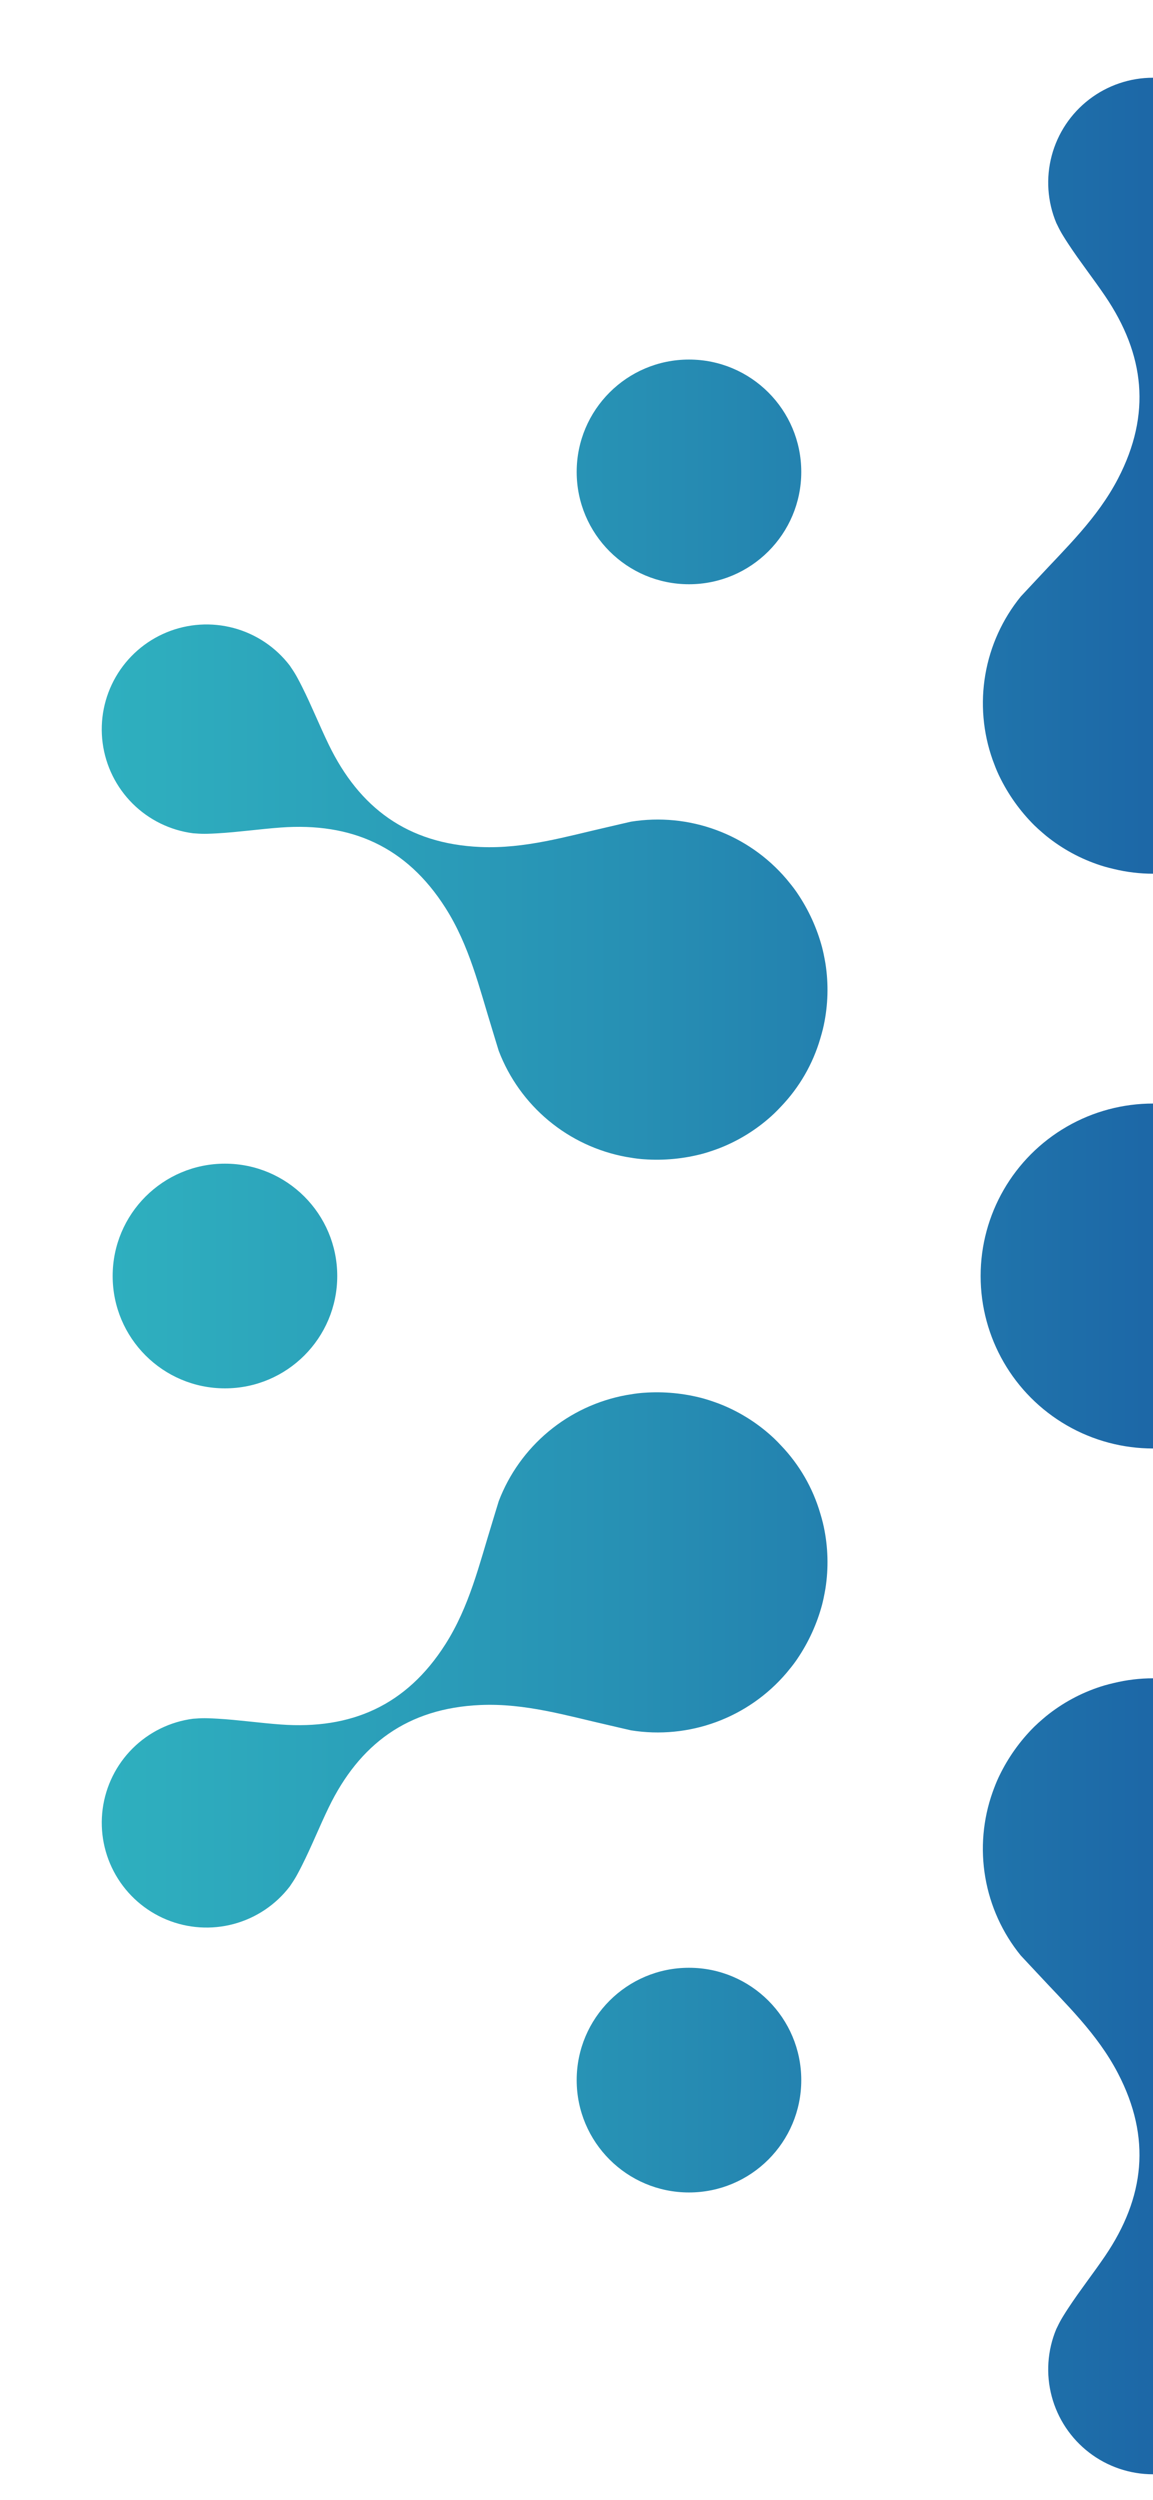
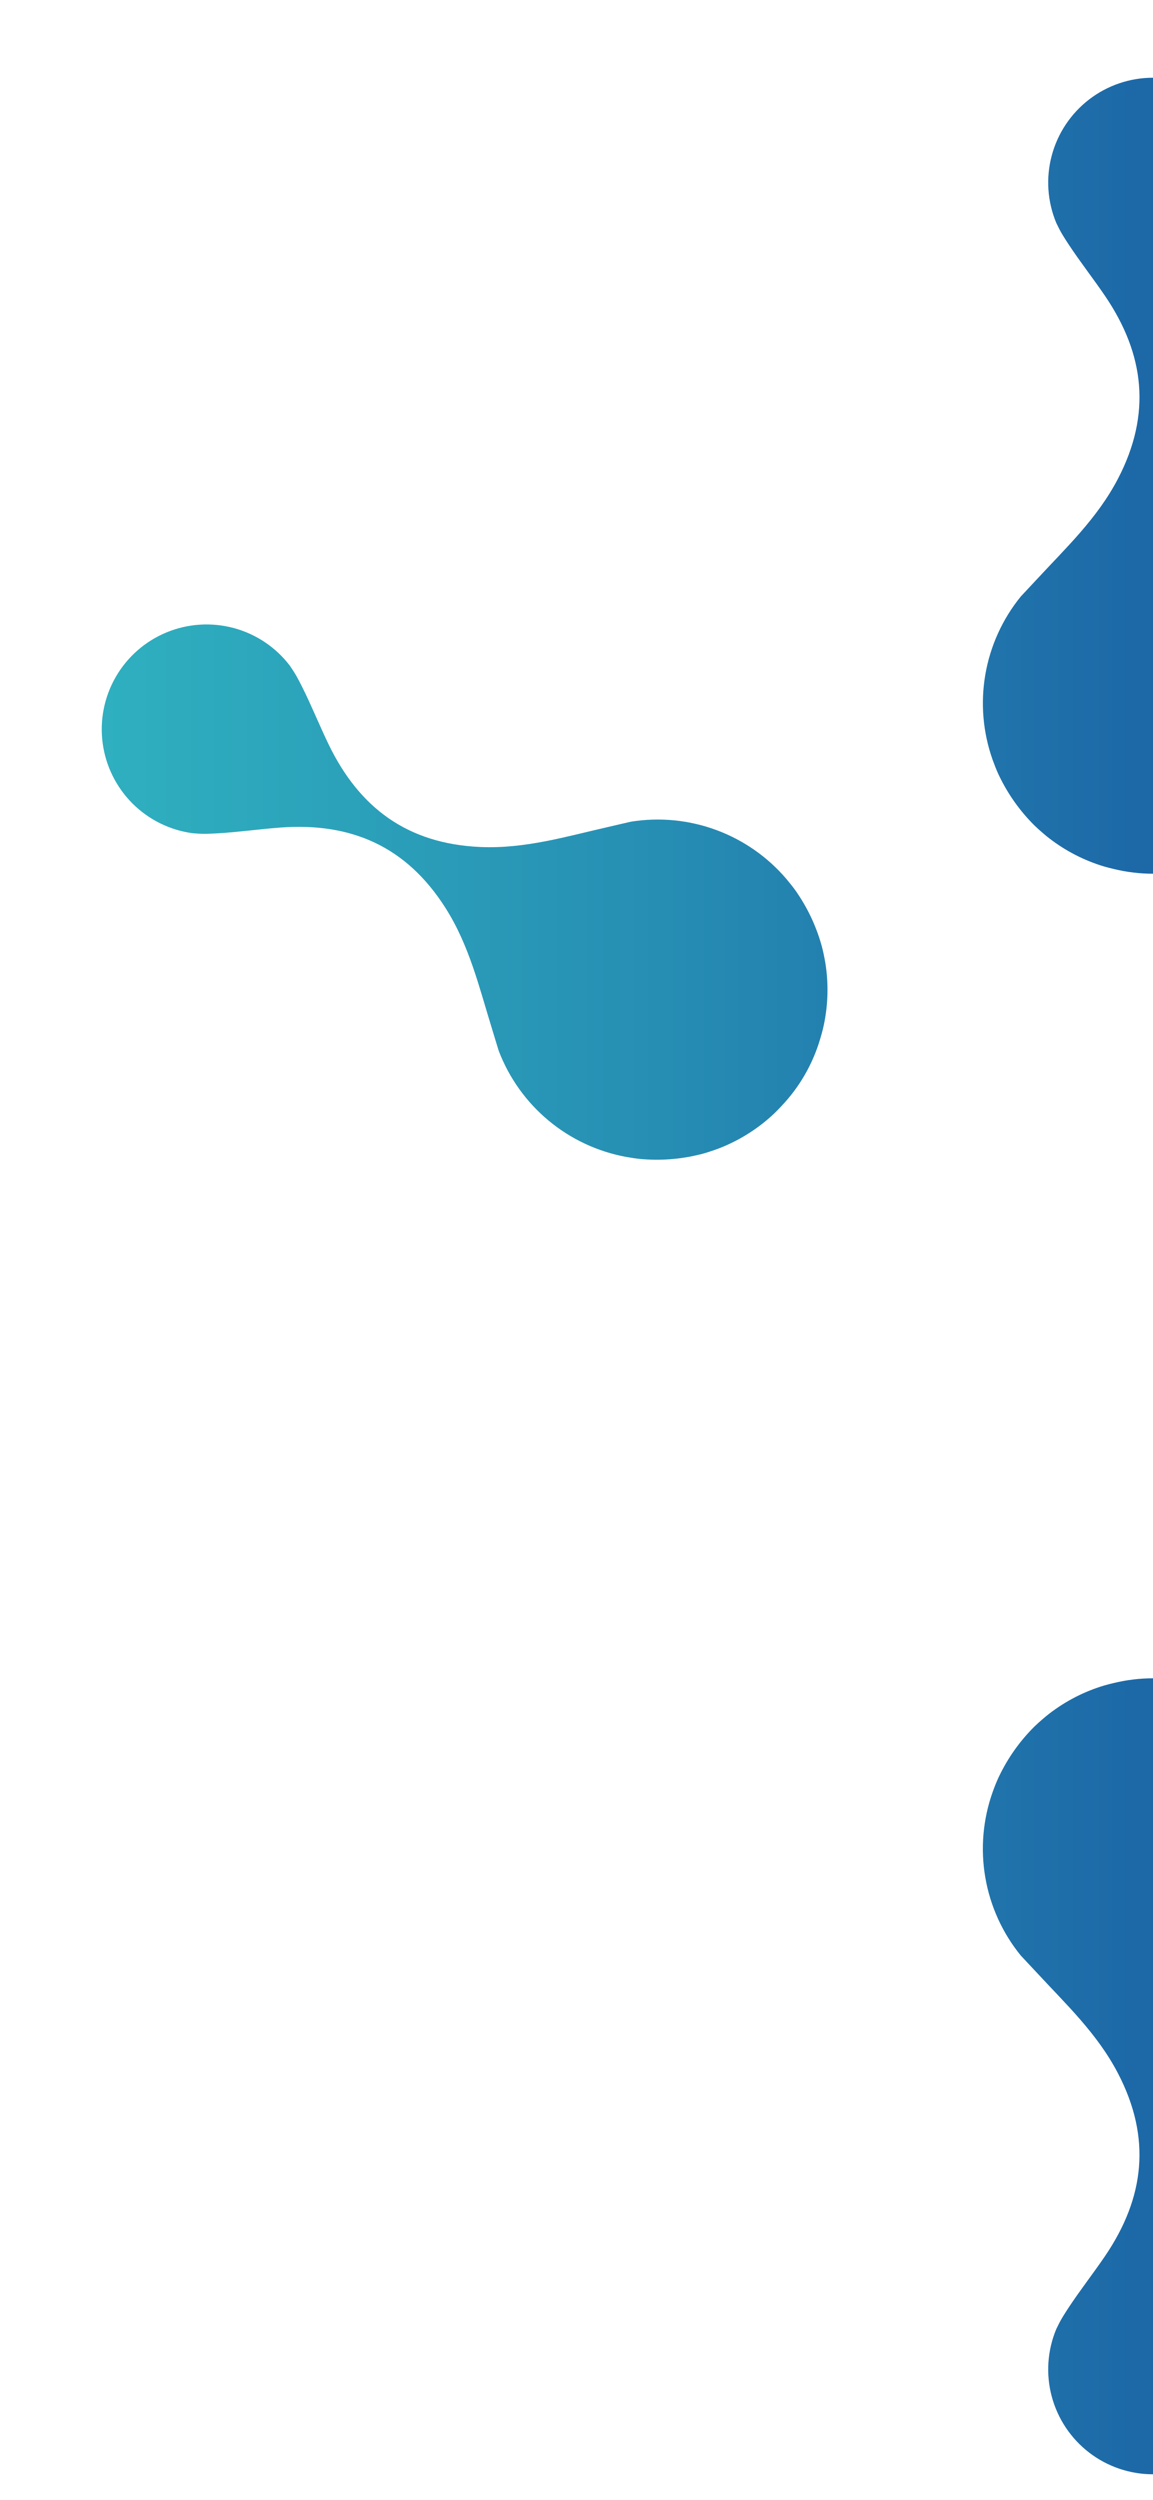
<svg xmlns="http://www.w3.org/2000/svg" width="222.393" height="482" viewBox="0 0 222.393 482">
  <defs>
    <clipPath id="clip-path">
      <path id="Tracé_15621" data-name="Tracé 15621" d="M0,0H222.393V482H0Z" transform="translate(1143.607 124)" fill="#181b38" />
    </clipPath>
    <clipPath id="clip-path-2">
-       <circle id="Ellipse_25" data-name="Ellipse 25" cx="21.66" cy="21.66" r="21.66" fill="none" />
-     </clipPath>
+       </clipPath>
    <linearGradient id="linear-gradient" y1="0.5" x2="1" y2="0.5" gradientUnits="objectBoundingBox">
      <stop offset="0" stop-color="#31b8c2" />
      <stop offset="0.116" stop-color="#2eadbe" />
      <stop offset="0.318" stop-color="#2790b4" />
      <stop offset="0.581" stop-color="#1b61a5" />
      <stop offset="0.685" stop-color="#174d9f" />
      <stop offset="0.85" stop-color="#1a2c56" />
      <stop offset="1" stop-color="#181c37" />
    </linearGradient>
    <clipPath id="clip-path-3">
      <circle id="Ellipse_26" data-name="Ellipse 26" cx="10.83" cy="10.83" r="10.83" fill="none" />
    </clipPath>
    <clipPath id="clip-path-4">
      <path id="Tracé_236" data-name="Tracé 236" d="M1672.327,2284.863c1.415-.317,2.828-.664,4.222-.979l.077-.018c8.165-1.849,16.121-4.262,24.758-3.885,14.031.615,23.331,7.533,29.253,19.762,1.783,3.68,3.3,7.5,5.139,11.147.281.561.569,1.117.869,1.669a20.194,20.194,0,0,0,1.185,1.934c.1.149.2.3.294.444a20.215,20.215,0,1,0,18.656-32.313c-.175-.014-.354-.024-.531-.033a20.041,20.041,0,0,0-2.267-.06c-.627.017-1.253.046-1.88.083-4.074.235-8.144.827-12.224,1.123-13.55.987-24.193-3.608-31.741-15.452-4.645-7.291-6.532-15.387-9.013-23.384-.008-.025-.015-.05-.023-.076-.424-1.365-.829-2.762-1.263-4.146a32.618,32.618,0,0,0-24.567-20.442c-1.008-.176-2.018-.34-3.034-.426-.123-.011-.247-.018-.37-.027a34.5,34.5,0,0,0-11.507,1.1c-.7.2-1.39.42-2.075.663q-.43.147-.856.307a32.719,32.719,0,0,0-10.172,6.241c-.19.178-.388.35-.575.533-.453.428-.883.884-1.313,1.341a31.889,31.889,0,0,0-7.55,13.077c-.18.6-.359,1.2-.5,1.808-.065.254-.115.51-.174.764a32.713,32.713,0,0,0-.318,11.929q.074.448.161.895c.133.714.283,1.426.463,2.129a34.563,34.563,0,0,0,4.8,10.516c.071.1.138.205.21.306.583.838,1.23,1.631,1.885,2.415a32.617,32.617,0,0,0,29.987,11.055Z" transform="translate(-1634.419 -2219.692)" fill="none" />
    </clipPath>
    <clipPath id="clip-path-5">
      <path id="Tracé_237" data-name="Tracé 237" d="M1697.837,2140.558c.434-1.385.839-2.781,1.263-4.146.008-.026.015-.051.023-.076,2.481-8,4.368-16.093,9.013-23.383,7.548-11.844,18.191-16.439,31.741-15.452,4.079.3,8.149.888,12.224,1.123.627.036,1.253.066,1.88.082a20.213,20.213,0,0,0,2.267-.06c.178-.009.356-.02.531-.034a20.213,20.213,0,1,0-18.656-32.312c-.1.147-.2.294-.294.444a20.187,20.187,0,0,0-1.185,1.933c-.3.551-.587,1.108-.869,1.669-1.834,3.646-3.356,7.467-5.139,11.147-5.921,12.229-15.221,19.149-29.253,19.762-8.637.378-16.593-2.035-24.758-3.885-.026,0-.051-.013-.077-.018-1.394-.315-2.807-.663-4.222-.979a32.617,32.617,0,0,0-29.987,11.055c-.655.785-1.3,1.577-1.885,2.415-.072.1-.138.2-.21.307a34.559,34.559,0,0,0-4.8,10.514c-.18.7-.33,1.415-.463,2.13q-.088.446-.161.895a32.706,32.706,0,0,0,.318,11.928c.058.255.109.512.174.765.145.605.324,1.207.5,1.808a31.9,31.9,0,0,0,7.55,13.078c.43.457.861.912,1.313,1.34.187.184.385.355.575.534a32.746,32.746,0,0,0,10.172,6.241q.426.159.856.308c.685.241,1.376.467,2.075.663a34.537,34.537,0,0,0,11.507,1.1c.124-.009.248-.016.37-.027,1.017-.085,2.027-.251,3.034-.425a32.623,32.623,0,0,0,24.567-20.443Z" transform="translate(-1634.419 -2058.353)" fill="none" />
    </clipPath>
    <clipPath id="clip-path-8">
      <path id="Tracé_238" data-name="Tracé 238" d="M1588.55,2043.492c-.982-1.068-1.989-2.118-2.959-3.168-.017-.019-.036-.037-.054-.057-5.684-6.147-11.752-11.83-15.743-19.5-6.484-12.458-5.141-23.973,2.488-35.214,2.3-3.384,4.844-6.613,7.085-10.024.344-.524.683-1.051,1.01-1.586a19.89,19.89,0,0,0,1.082-1.994c.082-.159.161-.318.238-.477a20.215,20.215,0,1,0-37.311,0c.076.159.155.319.237.477a20.09,20.09,0,0,0,1.082,1.994c.326.535.666,1.062,1.011,1.586,2.241,3.411,4.788,6.64,7.084,10.024,7.63,11.241,8.972,22.756,2.489,35.214-3.991,7.669-10.06,13.352-15.743,19.5-.018.02-.037.037-.054.057-.97,1.05-1.977,2.1-2.959,3.168a32.618,32.618,0,0,0-5.42,31.5c.351.96.715,1.917,1.148,2.839.052.113.108.223.162.335a34.522,34.522,0,0,0,6.705,9.414c.52.507,1.06.994,1.613,1.466.228.2.46.4.694.588a32.724,32.724,0,0,0,10.491,5.688c.249.077.5.161.75.232.6.177,1.207.323,1.817.468a31.872,31.872,0,0,0,15.1,0c.611-.145,1.221-.29,1.817-.468.253-.071.5-.155.749-.232a32.722,32.722,0,0,0,10.491-5.688c.234-.193.465-.388.694-.588.552-.472,1.093-.959,1.613-1.466a34.523,34.523,0,0,0,6.706-9.414c.053-.112.109-.222.161-.335.434-.923.8-1.88,1.149-2.839a32.615,32.615,0,0,0-5.419-31.5Z" transform="translate(-1530.227 -1943.486)" fill="none" />
    </clipPath>
    <clipPath id="clip-path-9">
      <path id="Tracé_239" data-name="Tracé 239" d="M1447.069,2284.863c-1.416-.317-2.829-.664-4.222-.979l-.077-.018c-8.165-1.849-16.12-4.262-24.757-3.885-14.032.615-23.332,7.533-29.253,19.762-1.783,3.68-3.3,7.5-5.139,11.147-.282.561-.569,1.117-.869,1.669a20.123,20.123,0,0,1-1.185,1.934c-.1.149-.2.3-.294.444a20.214,20.214,0,1,1-18.656-32.313c.176-.014.353-.024.532-.033a20.021,20.021,0,0,1,2.266-.06c.627.017,1.253.046,1.88.083,4.074.235,8.145.827,12.224,1.123,13.55.987,24.193-3.608,31.741-15.452,4.646-7.291,6.534-15.387,9.015-23.384l.022-.076c.425-1.365.83-2.762,1.264-4.146a32.621,32.621,0,0,1,24.567-20.442c1.007-.176,2.017-.34,3.034-.426.124-.011.247-.018.371-.027a34.5,34.5,0,0,1,11.506,1.1c.7.2,1.39.42,2.075.663q.431.147.857.307a32.718,32.718,0,0,1,10.17,6.241c.192.178.388.35.575.533.452.428.884.884,1.314,1.341a31.863,31.863,0,0,1,7.55,13.077c.18.6.359,1.2.5,1.808.065.254.116.51.174.764a32.751,32.751,0,0,1,.319,11.929c-.051.3-.1.6-.162.895-.133.714-.283,1.426-.463,2.129a34.552,34.552,0,0,1-4.8,10.516c-.071.1-.138.205-.209.306-.583.838-1.23,1.631-1.885,2.415a32.618,32.618,0,0,1-29.987,11.055Z" transform="translate(-1344.994 -2219.692)" fill="none" />
    </clipPath>
    <clipPath id="clip-path-10">
      <path id="Tracé_240" data-name="Tracé 240" d="M1421.559,2140.558c-.434-1.385-.838-2.781-1.264-4.146l-.022-.076c-2.481-8-4.369-16.093-9.015-23.383-7.548-11.844-18.191-16.439-31.741-15.452-4.079.3-8.149.888-12.224,1.123-.627.036-1.253.066-1.88.082a20.193,20.193,0,0,1-2.266-.06c-.179-.009-.356-.02-.532-.034a20.214,20.214,0,1,1,18.656-32.312c.1.147.2.294.294.444a20.115,20.115,0,0,1,1.185,1.933c.3.551.587,1.108.869,1.669,1.834,3.646,3.356,7.467,5.139,11.147,5.922,12.229,15.221,19.149,29.253,19.762,8.637.378,16.592-2.035,24.757-3.885.026,0,.051-.013.077-.018,1.393-.315,2.806-.663,4.222-.979a32.617,32.617,0,0,1,29.987,11.055c.655.785,1.3,1.577,1.885,2.415.072.1.139.2.209.307a34.548,34.548,0,0,1,4.8,10.514c.18.7.33,1.415.463,2.13.058.3.112.6.162.895a32.744,32.744,0,0,1-.319,11.928c-.059.255-.109.512-.174.765-.145.605-.324,1.207-.5,1.808a31.872,31.872,0,0,1-7.55,13.078c-.43.457-.861.912-1.314,1.34-.187.184-.383.355-.575.534a32.745,32.745,0,0,1-10.17,6.241q-.426.159-.857.308c-.685.241-1.376.467-2.075.663a34.537,34.537,0,0,1-11.506,1.1c-.124-.009-.247-.016-.371-.027-1.016-.085-2.026-.251-3.034-.425a32.626,32.626,0,0,1-24.567-20.443Z" transform="translate(-1344.994 -2058.353)" fill="none" />
    </clipPath>
    <clipPath id="clip-path-11">
-       <circle id="Ellipse_29" data-name="Ellipse 29" cx="33.251" cy="33.251" r="33.251" fill="none" />
-     </clipPath>
+       </clipPath>
    <clipPath id="clip-path-12">
      <path id="Tracé_241" data-name="Tracé 241" d="M1537.531,2333.227c.982,1.068,1.989,2.118,2.959,3.167.017.02.036.038.054.058,5.684,6.146,11.752,11.829,15.743,19.5,6.484,12.459,5.141,23.973-2.489,35.214-2.3,3.385-4.843,6.613-7.084,10.025-.344.523-.684,1.051-1.011,1.586a20.055,20.055,0,0,0-1.082,1.994c-.082.158-.161.318-.237.477a20.214,20.214,0,1,0,37.311,0c-.077-.159-.156-.319-.238-.477a19.856,19.856,0,0,0-1.082-1.994c-.327-.535-.666-1.062-1.01-1.586-2.241-3.412-4.788-6.64-7.085-10.025-7.629-11.241-8.972-22.755-2.488-35.214,3.991-7.669,10.06-13.352,15.743-19.5l.054-.058c.97-1.049,1.977-2.1,2.959-3.167a32.617,32.617,0,0,0,5.419-31.5c-.351-.959-.715-1.917-1.149-2.839-.051-.113-.107-.223-.161-.335a34.524,34.524,0,0,0-6.706-9.415c-.52-.507-1.061-.993-1.613-1.466q-.343-.3-.694-.588a32.727,32.727,0,0,0-10.491-5.688c-.25-.077-.5-.161-.749-.232-.6-.177-1.207-.323-1.817-.467a31.864,31.864,0,0,0-15.1,0c-.61.144-1.22.29-1.817.467-.253.07-.5.155-.75.232a32.729,32.729,0,0,0-10.491,5.688q-.35.289-.694.588c-.553.473-1.093.959-1.613,1.466a34.523,34.523,0,0,0-6.705,9.415c-.054.111-.11.222-.162.335-.434.923-.8,1.88-1.148,2.839a32.62,32.62,0,0,0,5.42,31.5Z" transform="translate(-1530.227 -2279.793)" fill="none" />
    </clipPath>
  </defs>
  <g id="Groupe_de_masques_20" data-name="Groupe de masques 20" transform="translate(-1143.607 -124)" clip-path="url(#clip-path)">
    <g id="Groupe_233" data-name="Groupe 233" transform="translate(-181.758 -1804.486)">
      <g id="Groupe_150" data-name="Groupe 150" transform="translate(1615.595 1997.871)">
        <g id="Groupe_149" data-name="Groupe 149" clip-path="url(#clip-path-2)">
          <rect id="Rectangle_88" data-name="Rectangle 88" width="446.177" height="487.603" transform="translate(-311.25 -70.749)" fill="url(#linear-gradient)" />
        </g>
      </g>
      <g id="Groupe_152" data-name="Groupe 152" transform="translate(1667.672 1963.088)">
        <g id="Groupe_151" data-name="Groupe 151" clip-path="url(#clip-path-3)">
          <rect id="Rectangle_89" data-name="Rectangle 89" width="446.177" height="487.603" transform="translate(-363.327 -35.966)" fill="url(#linear-gradient)" />
        </g>
      </g>
      <g id="Groupe_154" data-name="Groupe 154" transform="translate(1610.54 2196.904)">
        <g id="Groupe_153" data-name="Groupe 153" clip-path="url(#clip-path-4)">
          <rect id="Rectangle_90" data-name="Rectangle 90" width="446.177" height="487.603" transform="translate(-306.195 -269.782)" fill="url(#linear-gradient)" />
        </g>
      </g>
      <g id="Groupe_156" data-name="Groupe 156" transform="translate(1610.54 2048.875)">
        <g id="Groupe_155" data-name="Groupe 155" clip-path="url(#clip-path-5)">
          <rect id="Rectangle_91" data-name="Rectangle 91" width="446.177" height="487.603" transform="translate(-306.195 -121.754)" fill="url(#linear-gradient)" />
        </g>
      </g>
      <g id="Groupe_158" data-name="Groupe 158" transform="translate(1705.103 2152.826)">
        <g id="Groupe_157" data-name="Groupe 157" transform="translate(0 0)" clip-path="url(#clip-path-2)">
          <rect id="Rectangle_92" data-name="Rectangle 92" width="446.177" height="487.603" transform="translate(-400.758 -225.704)" fill="url(#linear-gradient)" />
        </g>
      </g>
      <g id="Groupe_160" data-name="Groupe 160" transform="translate(1615.6 2307.848)">
        <g id="Groupe_159" data-name="Groupe 159" clip-path="url(#clip-path-2)">
          <rect id="Rectangle_93" data-name="Rectangle 93" width="446.177" height="487.603" transform="translate(-311.255 -380.727)" fill="url(#linear-gradient)" />
        </g>
      </g>
      <g id="Groupe_162" data-name="Groupe 162" transform="translate(1514.945 1943.486)">
        <g id="Groupe_161" data-name="Groupe 161" clip-path="url(#clip-path-8)">
          <rect id="Rectangle_94" data-name="Rectangle 94" width="446.177" height="487.603" transform="translate(-210.599 -16.364)" fill="url(#linear-gradient)" />
        </g>
      </g>
      <g id="Groupe_164" data-name="Groupe 164" transform="translate(1344.995 2196.904)">
        <g id="Groupe_163" data-name="Groupe 163" clip-path="url(#clip-path-9)">
-           <rect id="Rectangle_95" data-name="Rectangle 95" width="446.177" height="487.603" transform="translate(-40.649 -269.782)" fill="url(#linear-gradient)" />
-         </g>
+           </g>
      </g>
      <g id="Groupe_166" data-name="Groupe 166" transform="translate(1344.995 2048.875)">
        <g id="Groupe_165" data-name="Groupe 165" clip-path="url(#clip-path-10)">
          <rect id="Rectangle_96" data-name="Rectangle 96" width="446.177" height="487.603" transform="translate(-40.649 -121.754)" fill="url(#linear-gradient)" />
        </g>
      </g>
      <g id="Groupe_168" data-name="Groupe 168" transform="translate(1514.508 2141.236)">
        <g id="Groupe_167" data-name="Groupe 167" transform="translate(0 0)" clip-path="url(#clip-path-11)">
          <rect id="Rectangle_97" data-name="Rectangle 97" width="446.177" height="487.603" transform="translate(-210.163 -214.114)" fill="url(#linear-gradient)" />
        </g>
      </g>
      <g id="Groupe_170" data-name="Groupe 170" transform="translate(1514.945 2252.046)">
        <g id="Groupe_169" data-name="Groupe 169" clip-path="url(#clip-path-12)">
          <rect id="Rectangle_98" data-name="Rectangle 98" width="446.177" height="487.603" transform="translate(-210.599 -324.924)" fill="url(#linear-gradient)" />
        </g>
      </g>
      <g id="Groupe_172" data-name="Groupe 172" transform="translate(1347.094 2152.826)">
        <g id="Groupe_171" data-name="Groupe 171" transform="translate(0 0)" clip-path="url(#clip-path-2)">
-           <rect id="Rectangle_99" data-name="Rectangle 99" width="446.177" height="487.603" transform="translate(-42.749 -225.704)" fill="url(#linear-gradient)" />
-         </g>
+           </g>
      </g>
      <g id="Groupe_174" data-name="Groupe 174" transform="translate(1436.596 2307.848)">
        <g id="Groupe_173" data-name="Groupe 173" clip-path="url(#clip-path-2)">
          <rect id="Rectangle_100" data-name="Rectangle 100" width="446.177" height="487.603" transform="translate(-132.251 -380.727)" fill="url(#linear-gradient)" />
        </g>
      </g>
      <g id="Groupe_176" data-name="Groupe 176" transform="translate(1436.596 1997.803)">
        <g id="Groupe_175" data-name="Groupe 175" clip-path="url(#clip-path-2)">
          <rect id="Rectangle_101" data-name="Rectangle 101" width="446.177" height="487.603" transform="translate(-132.251 -70.682)" fill="url(#linear-gradient)" />
        </g>
      </g>
    </g>
  </g>
</svg>